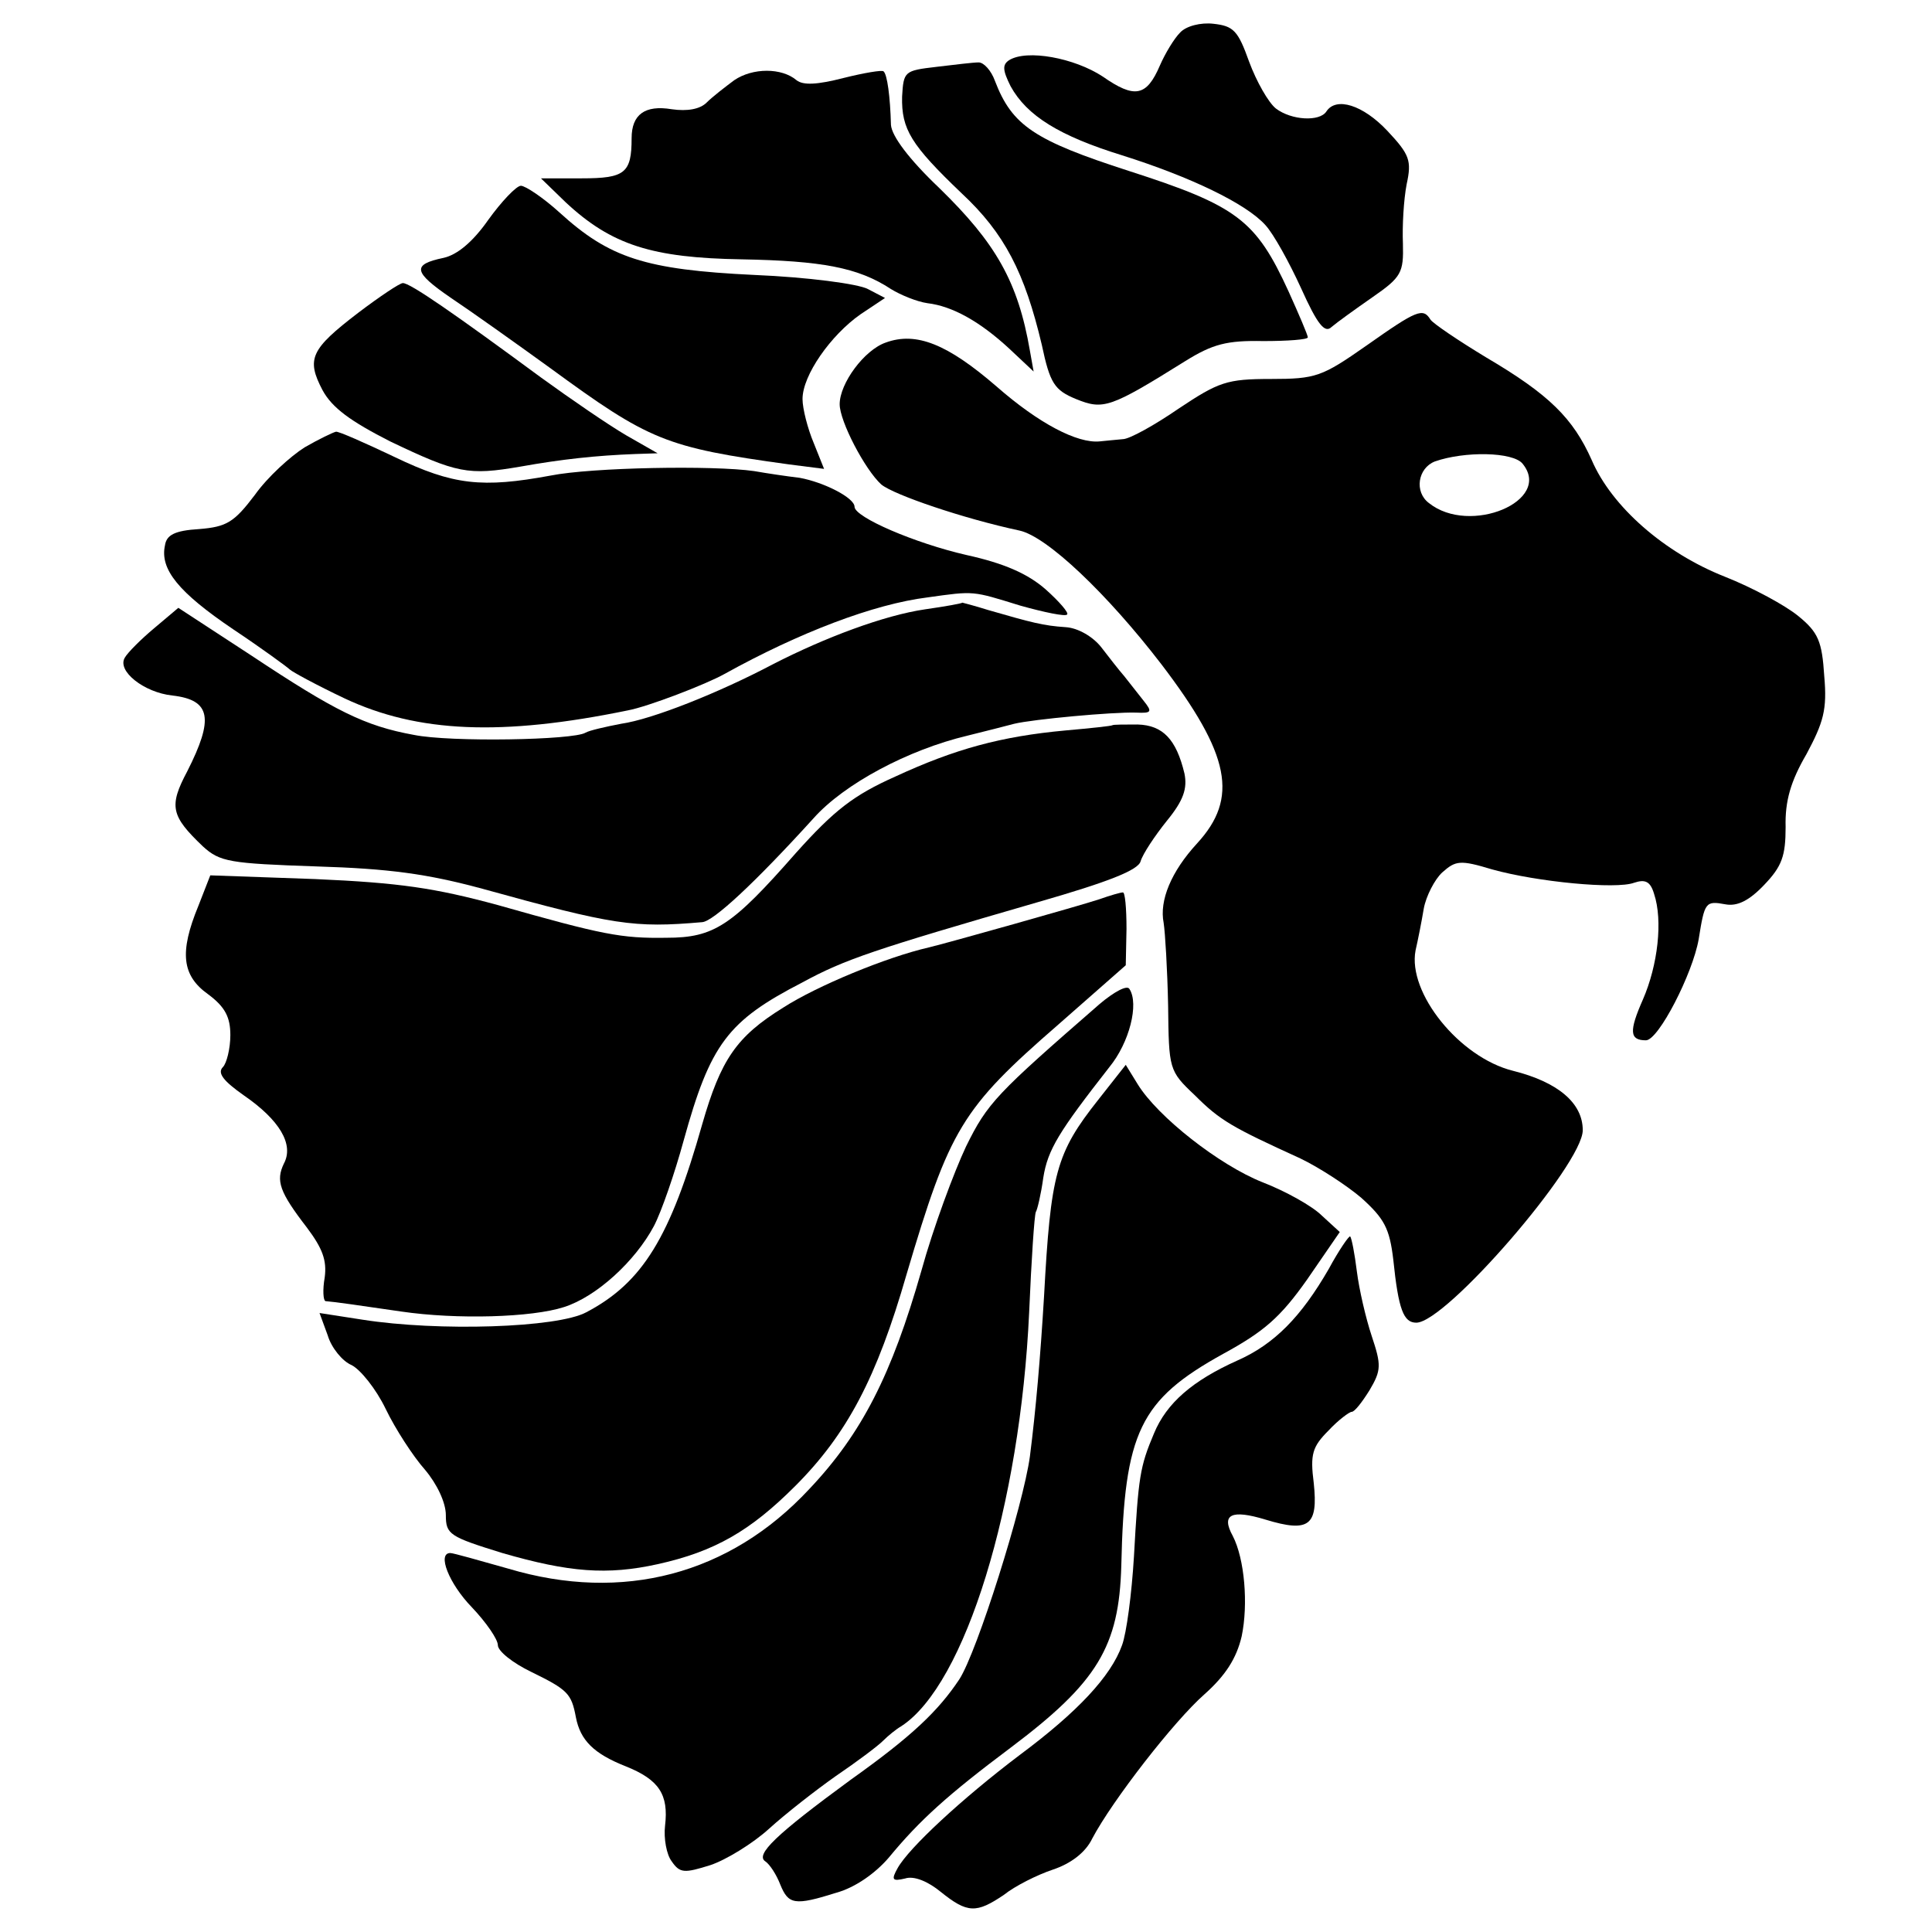
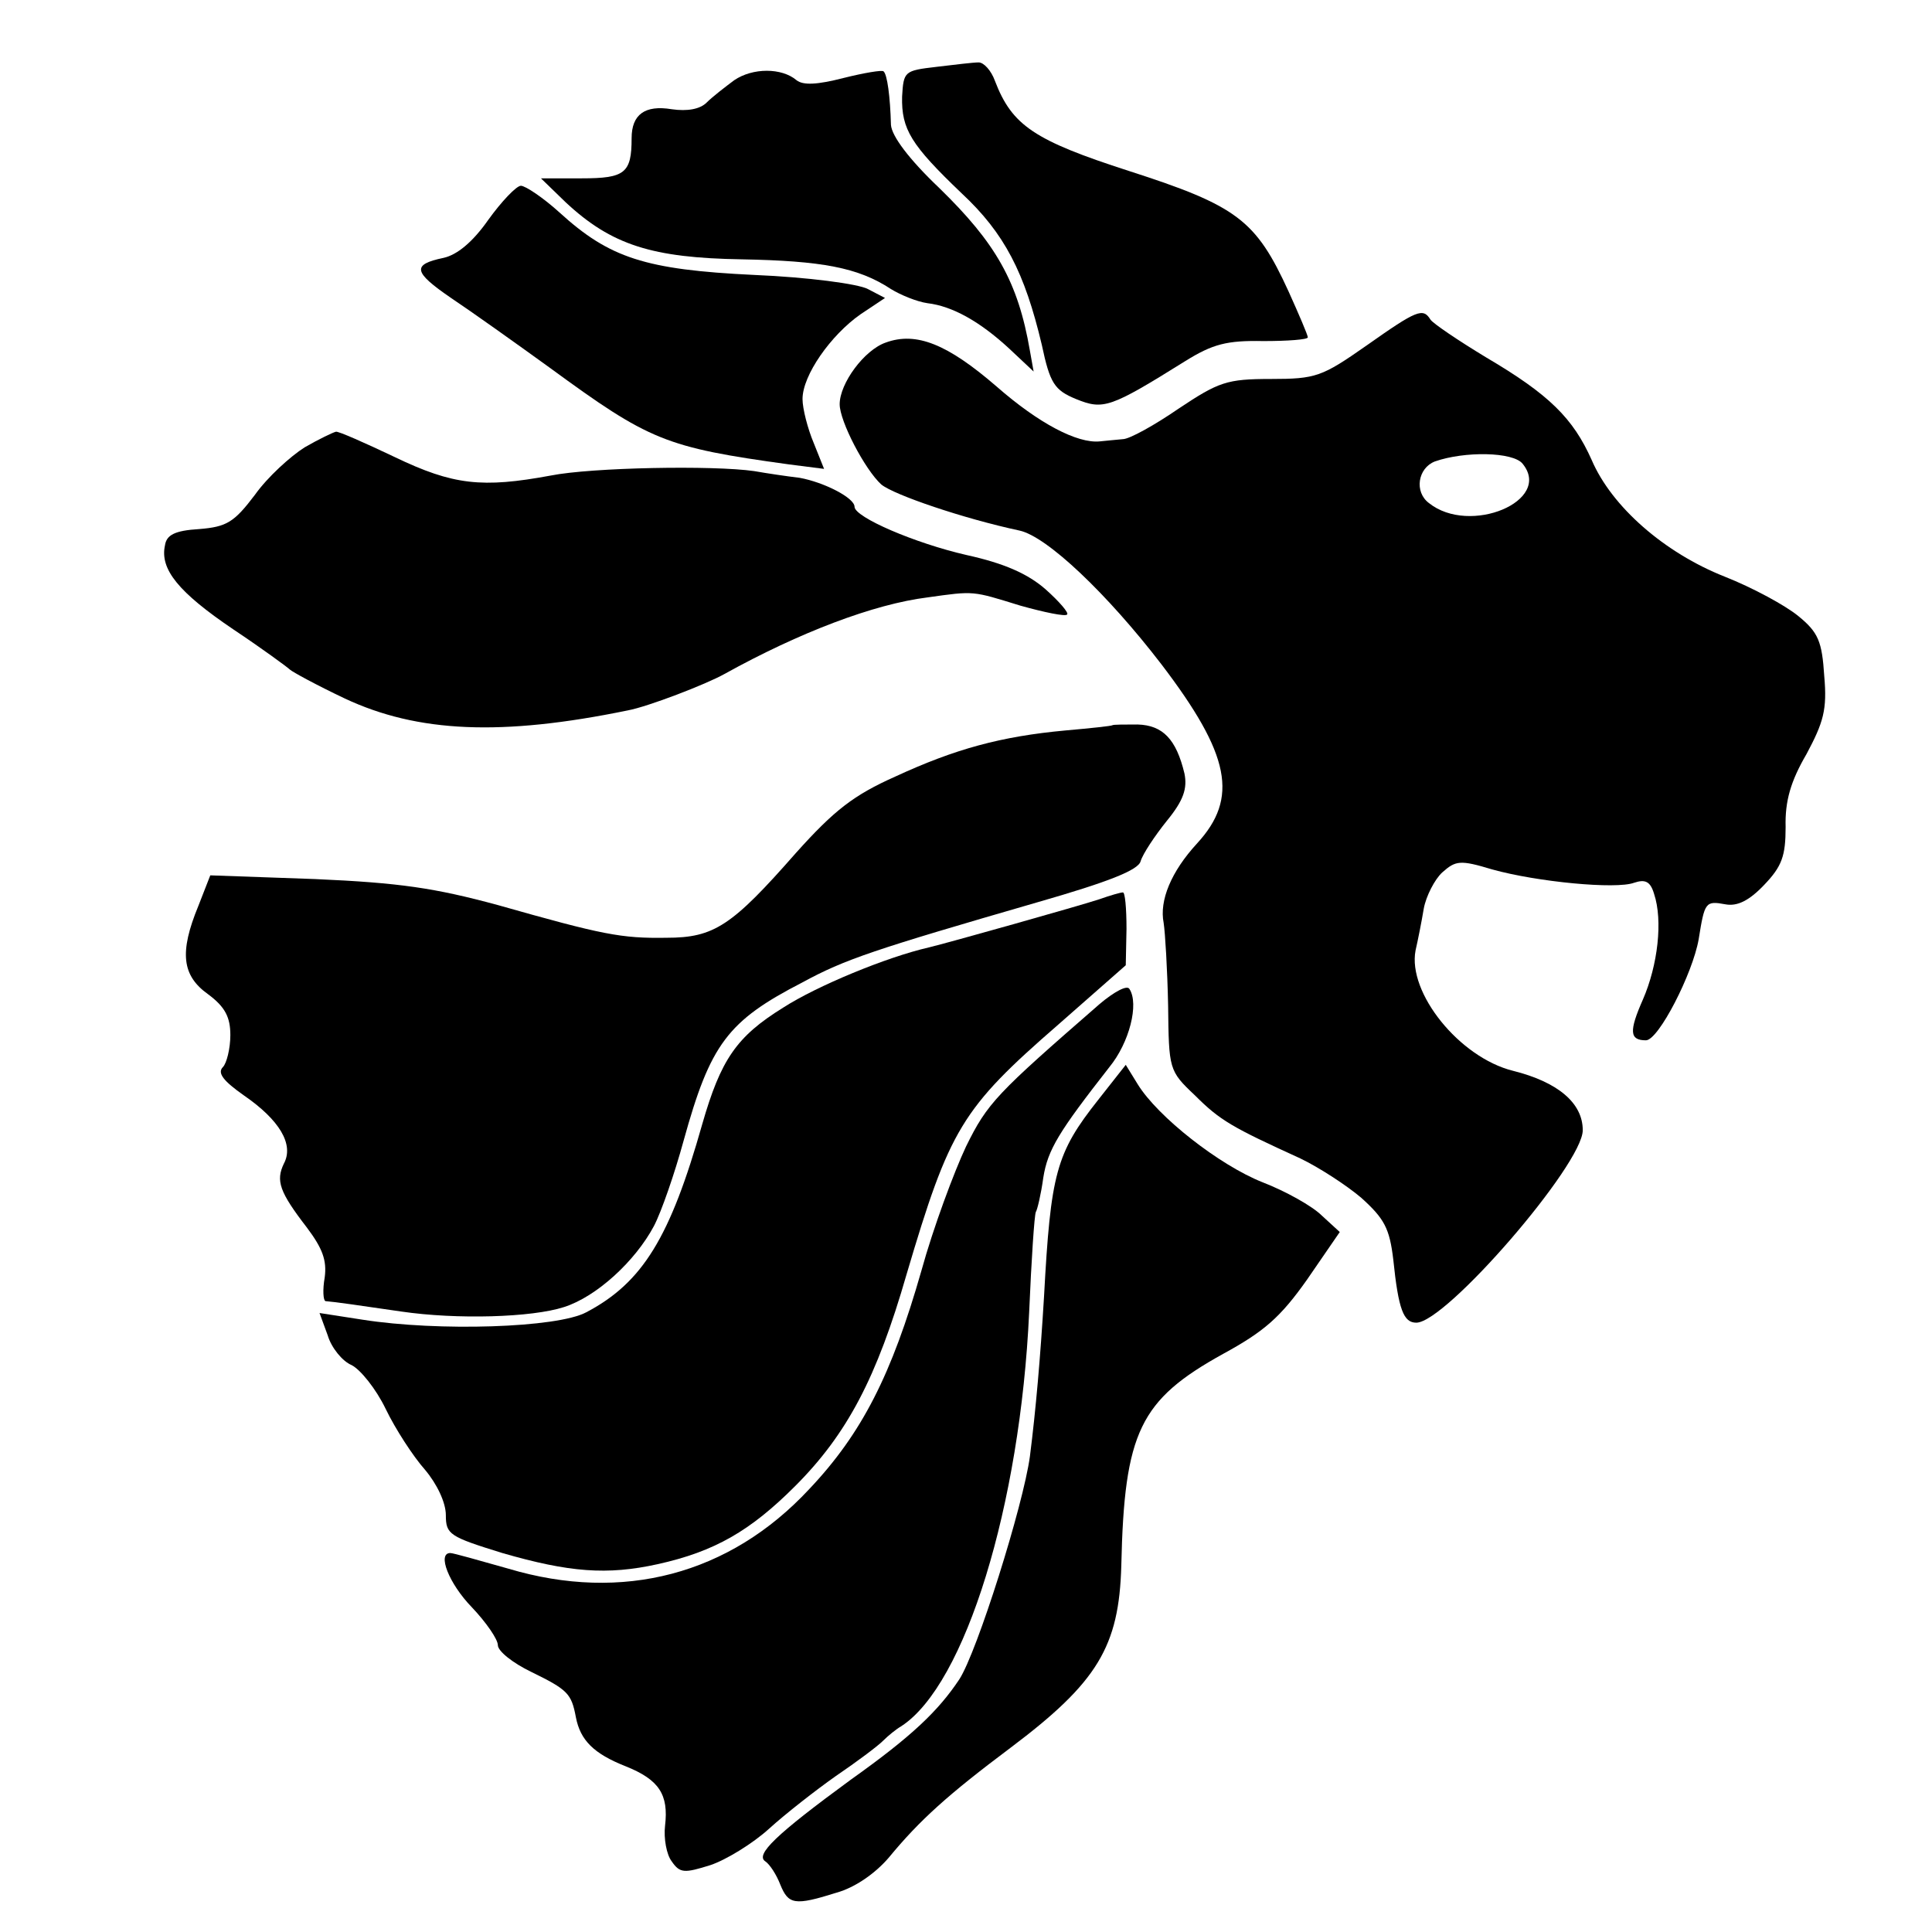
<svg xmlns="http://www.w3.org/2000/svg" version="1.0" width="260pt" height="260pt" viewBox="0 0 260 260" preserveAspectRatio="xMidYMid meet">
  <g transform="translate(0,260) scale(0.1,-0.1)" fill="#000000" stroke="none">
-     <path d="M1588 2556 c-8 -8 -20 -28 -27 -44 -18 -42 -34 -45 -77 -15 -38 25 -102 37 -126 22 -9 -6 -9 -13 2 -35 22 -40 66 -67 150 -93 92 -29 167 -65 193 -94 11 -12 32 -50 48 -85 22 -49 32 -61 41 -52 7 6 32 24 55 40 39 27 42 33 41 72 -1 24 1 59 5 80 7 32 4 40 -26 72 -33 35 -69 46 -82 26 -9 -14 -47 -12 -68 4 -10 8 -26 36 -36 63 -15 42 -21 48 -48 51 -17 2 -37 -3 -45 -12z" />
    <path d="M1260 2510 c-43 -5 -44 -6 -46 -40 -1 -44 12 -65 80 -130 58 -54 85 -107 108 -204 11 -52 17 -61 46 -73 37 -15 46 -12 147 51 37 23 56 28 105 27 33 0 60 2 60 5 0 3 -12 31 -26 62 -44 96 -69 115 -215 162 -127 41 -157 61 -180 121 -5 14 -15 25 -22 25 -7 0 -32 -3 -57 -6z" />
    <path d="M988 2492 c-12 -9 -29 -22 -37 -30 -9 -9 -26 -12 -47 -9 -36 6 -54 -7 -54 -39 0 -47 -9 -54 -67 -54 l-55 0 33 -32 c62 -58 117 -75 237 -77 108 -2 157 -11 201 -40 13 -8 35 -17 49 -19 34 -4 71 -25 110 -61 l33 -31 -5 28 c-16 93 -46 145 -122 219 -41 39 -64 70 -65 85 -1 38 -5 68 -10 72 -2 2 -26 -2 -54 -9 -35 -9 -54 -10 -63 -3 -20 17 -59 17 -84 0z" />
    <path d="M657 2304 c-21 -30 -42 -47 -60 -51 -43 -9 -41 -19 10 -54 27 -18 86 -60 133 -94 134 -98 155 -107 322 -130 l47 -6 -14 35 c-8 19 -15 46 -15 59 0 32 38 86 78 114 l33 22 -23 12 c-13 7 -81 16 -153 19 -147 7 -195 23 -262 84 -22 20 -46 36 -52 36 -6 0 -26 -21 -44 -46z" />
-     <path d="M482 2179 c-64 -49 -70 -62 -48 -104 13 -24 38 -42 91 -69 90 -43 105 -46 175 -34 56 10 102 15 155 17 l30 1 -42 24 c-24 14 -75 49 -115 78 -114 84 -177 128 -186 127 -4 0 -31 -18 -60 -40z" />
    <path d="M1839 2135 c-60 -42 -68 -45 -129 -45 -59 0 -70 -4 -124 -40 -32 -22 -66 -41 -75 -41 -9 -1 -23 -2 -31 -3 -30 -3 -82 24 -139 74 -66 57 -108 74 -149 59 -29 -10 -62 -55 -62 -83 0 -23 34 -88 56 -108 17 -14 111 -46 186 -62 37 -8 118 -85 191 -180 93 -122 104 -180 48 -241 -35 -38 -51 -77 -45 -107 2 -13 5 -62 6 -111 1 -86 1 -88 36 -121 34 -34 50 -43 142 -85 25 -12 62 -36 82 -53 31 -28 38 -41 43 -83 7 -68 14 -85 31 -85 40 0 224 213 224 259 0 37 -34 65 -94 80 -72 18 -142 105 -131 162 3 13 8 38 11 56 3 17 15 40 25 49 18 16 24 17 67 4 61 -17 167 -27 191 -18 15 5 22 2 27 -15 12 -36 5 -96 -15 -142 -19 -43 -18 -55 4 -55 17 0 63 90 71 136 8 50 9 52 36 47 16 -3 32 5 52 26 24 25 29 39 29 78 -1 35 7 62 28 98 23 43 28 60 24 105 -3 47 -8 59 -35 81 -17 14 -61 38 -99 53 -81 32 -152 94 -179 157 -25 56 -57 88 -142 138 -38 23 -72 46 -75 51 -10 16 -18 13 -86 -35z m210 -159 c41 -50 -71 -97 -126 -53 -20 15 -15 47 8 56 40 14 105 13 118 -3z" />
    <path d="M410 1998 c-19 -12 -50 -40 -67 -64 -28 -37 -38 -43 -75 -46 -33 -2 -44 -8 -46 -22 -7 -32 18 -63 92 -113 39 -26 73 -51 76 -54 3 -3 36 -21 74 -39 98 -46 211 -51 381 -16 27 5 105 35 130 49 101 56 201 94 273 103 64 9 60 9 125 -11 32 -9 61 -15 63 -12 3 2 -11 18 -29 34 -24 21 -56 35 -106 46 -70 16 -151 51 -151 65 0 12 -41 33 -74 39 -17 2 -44 6 -61 9 -55 8 -219 5 -274 -6 -92 -17 -131 -13 -210 25 -40 19 -76 35 -79 34 -4 -1 -23 -10 -42 -21z" />
-     <path d="M1245 1780 c-55 -8 -135 -38 -205 -74 -72 -38 -162 -74 -204 -80 -21 -4 -43 -9 -48 -12 -16 -10 -182 -13 -231 -3 -66 12 -106 32 -219 107 l-98 64 -32 -27 c-18 -15 -36 -33 -40 -40 -11 -18 26 -47 64 -51 52 -6 56 -31 20 -102 -25 -47 -22 -60 21 -101 23 -21 36 -23 153 -27 98 -3 149 -10 223 -30 177 -49 204 -53 296 -45 15 1 71 53 150 140 41 46 127 92 207 111 24 6 52 13 63 16 25 6 132 16 164 15 21 -1 22 1 10 16 -8 10 -19 24 -26 33 -7 8 -21 26 -31 39 -11 14 -31 26 -48 27 -30 2 -45 6 -104 23 -19 6 -35 10 -35 10 0 -1 -22 -5 -50 -9z" />
    <path d="M1497 1624 c-1 -1 -29 -4 -63 -7 -87 -8 -149 -25 -229 -62 -56 -25 -82 -45 -134 -103 -86 -98 -110 -114 -174 -114 -61 -1 -86 4 -227 44 -85 23 -132 30 -246 35 l-141 5 -16 -41 c-26 -63 -22 -94 13 -119 23 -17 30 -31 30 -55 0 -18 -5 -38 -10 -43 -8 -8 1 -19 28 -38 48 -33 68 -66 54 -92 -11 -23 -6 -38 31 -86 21 -28 27 -44 24 -67 -3 -17 -2 -31 1 -32 13 -1 47 -6 102 -14 75 -11 176 -8 219 6 44 14 96 62 121 109 10 19 28 71 40 115 36 130 59 161 160 213 57 31 96 44 317 108 94 27 135 43 138 55 3 10 19 34 35 54 23 28 28 44 24 64 -11 46 -29 65 -63 66 -17 0 -33 0 -34 -1z" />
    <path d="M1480 1390 c-27 -9 -205 -59 -230 -65 -57 -13 -151 -52 -196 -81 -63 -39 -84 -70 -109 -157 -43 -152 -80 -213 -156 -253 -39 -21 -199 -26 -301 -10 l-58 9 11 -30 c5 -17 20 -35 32 -40 12 -6 33 -32 46 -59 13 -27 37 -64 53 -82 16 -19 28 -44 28 -61 0 -26 5 -29 76 -51 90 -26 141 -30 209 -15 77 17 125 45 185 105 70 70 110 146 150 285 58 196 74 223 204 336 l91 80 1 49 c0 28 -2 50 -5 49 -3 0 -17 -4 -31 -9z" />
    <path d="M1480 1249 c-139 -121 -151 -133 -180 -192 -16 -34 -44 -109 -60 -167 -40 -140 -80 -219 -151 -294 -107 -115 -251 -153 -405 -107 -39 11 -74 21 -78 21 -18 0 -2 -41 29 -73 19 -20 35 -43 35 -51 0 -8 20 -24 45 -36 49 -24 54 -29 60 -61 6 -31 24 -49 67 -66 45 -18 58 -38 53 -80 -2 -17 2 -39 9 -48 11 -16 17 -16 52 -5 21 7 57 29 79 49 22 20 63 52 90 71 28 19 56 40 63 47 7 7 18 16 25 20 86 56 160 297 172 557 3 70 7 131 9 135 2 3 7 24 10 46 6 38 21 62 89 149 27 33 40 85 27 105 -3 6 -21 -4 -40 -20z" />
    <path d="M1478 1120 c-57 -72 -64 -99 -73 -265 -5 -83 -11 -152 -19 -215 -9 -66 -71 -263 -95 -300 -28 -42 -63 -76 -146 -135 -101 -74 -129 -101 -115 -110 6 -4 15 -18 20 -31 11 -27 19 -29 76 -11 25 7 52 26 70 47 42 51 80 85 164 148 117 88 146 136 149 245 4 180 25 223 137 285 55 30 77 49 113 100 l44 64 -24 22 c-13 13 -49 33 -80 45 -58 23 -141 88 -168 132 l-16 26 -37 -47z" />
-     <path d="M1788 892 c-37 -64 -73 -101 -123 -123 -60 -27 -95 -57 -112 -98 -19 -45 -21 -58 -27 -166 -3 -50 -10 -103 -16 -119 -15 -42 -60 -90 -138 -148 -78 -59 -149 -125 -164 -152 -9 -16 -7 -18 10 -14 12 4 31 -4 48 -18 36 -29 48 -29 85 -4 15 12 45 27 66 34 24 8 44 23 53 42 27 51 110 158 151 194 28 25 43 48 50 78 9 43 4 104 -12 135 -16 29 -2 36 44 22 59 -18 71 -8 65 49 -5 39 -2 49 20 71 13 14 28 25 31 25 4 0 14 13 24 29 16 27 16 34 3 73 -8 24 -17 63 -20 87 -3 24 -7 45 -9 47 -1 2 -15 -18 -29 -44z" />
  </g>
</svg>